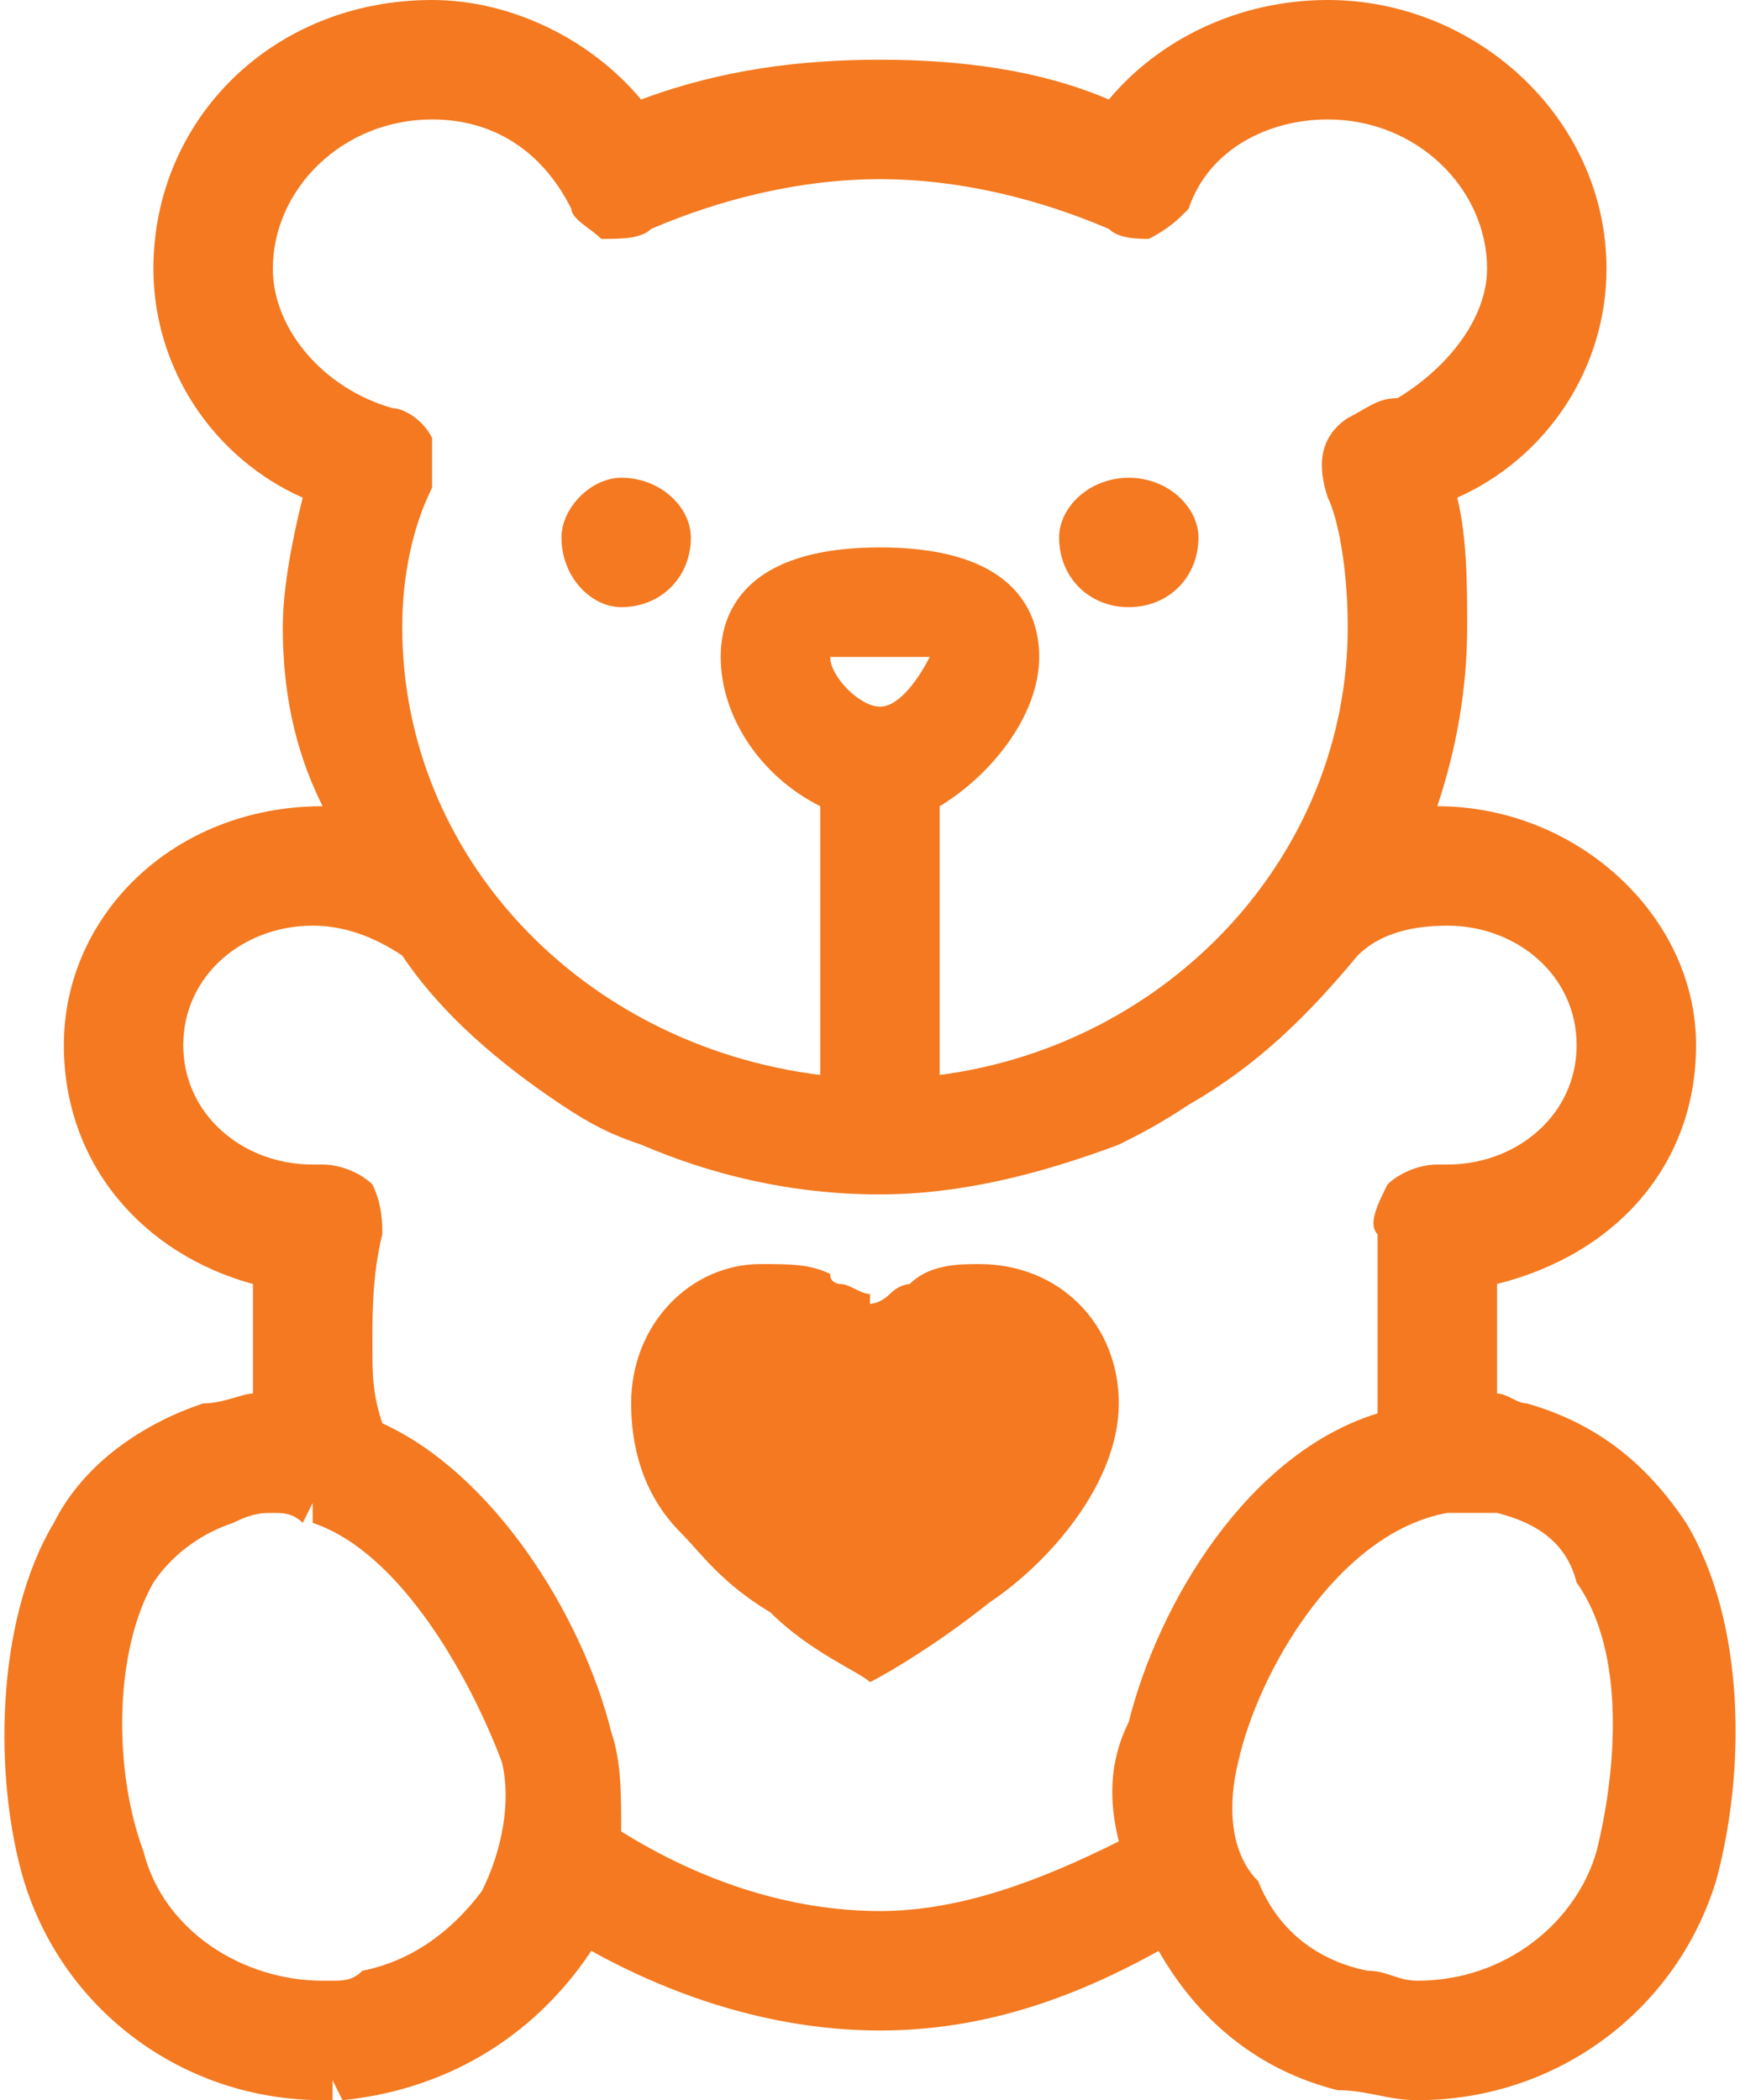
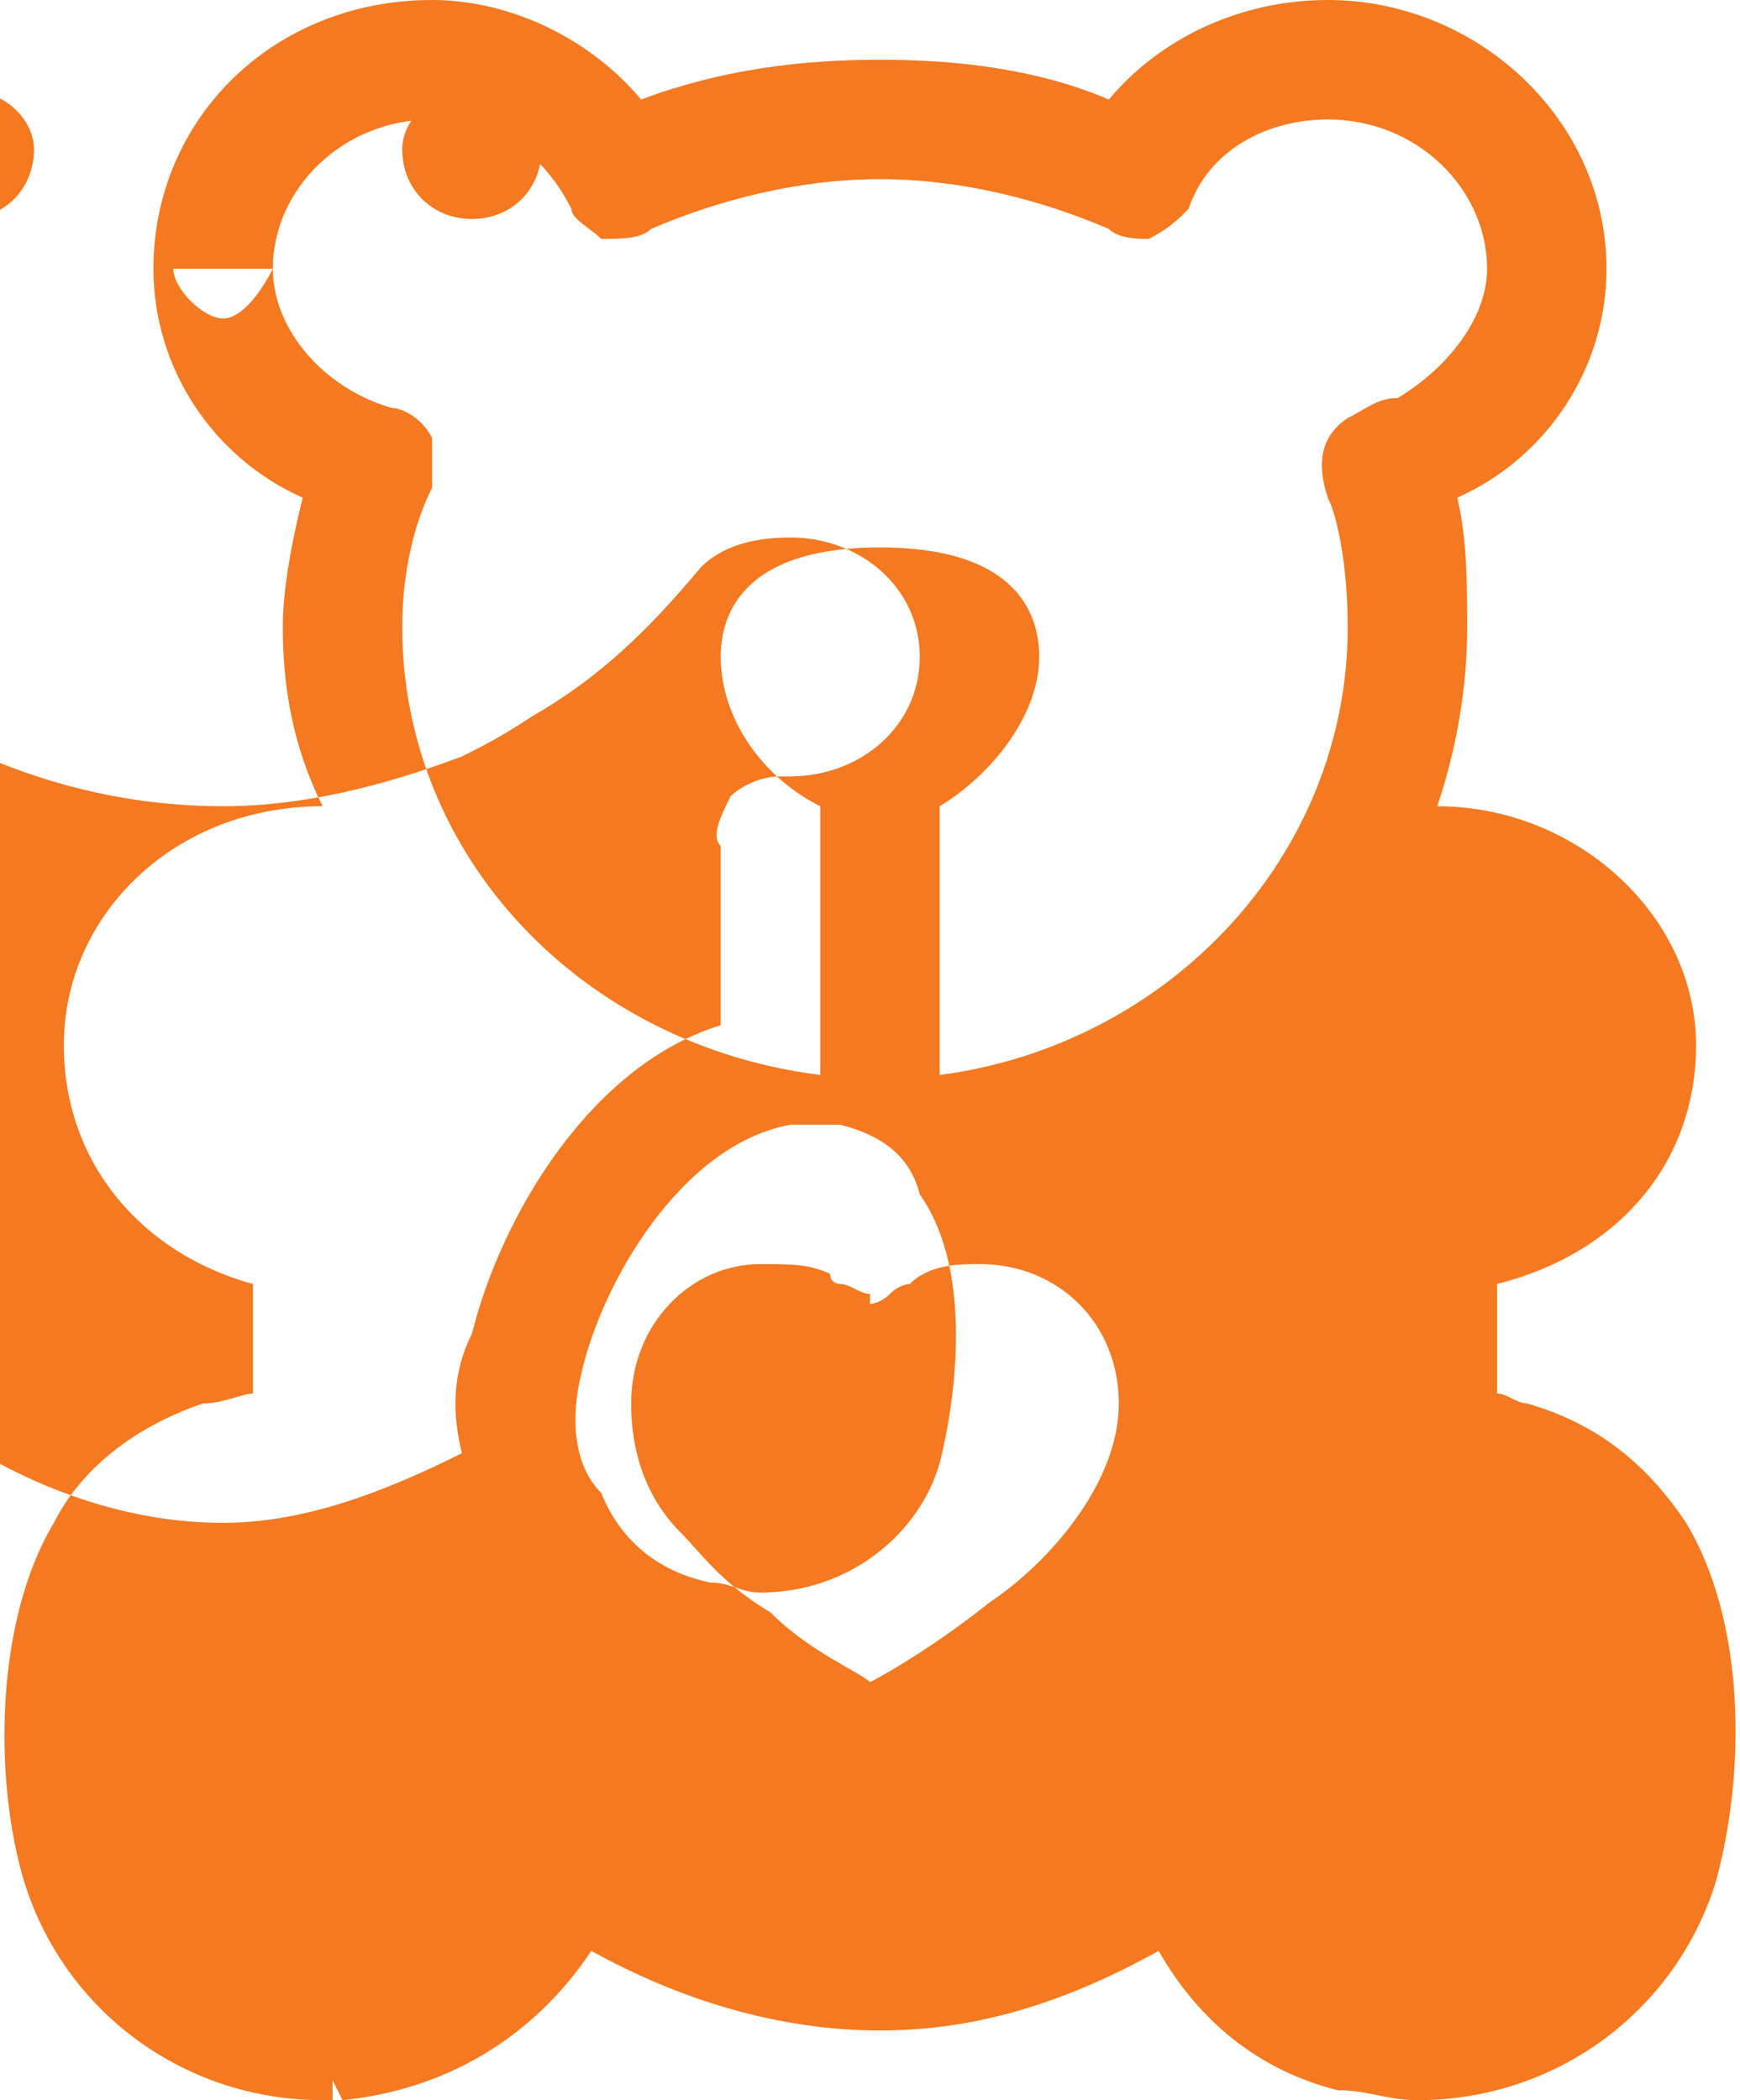
<svg xmlns="http://www.w3.org/2000/svg" xml:space="preserve" width="58px" height="70px" version="1.1" style="shape-rendering:geometricPrecision; text-rendering:geometricPrecision; image-rendering:optimizeQuality; fill-rule:evenodd; clip-rule:evenodd" viewBox="0 0 1.74 2.11">
  <defs>
    <style type="text/css">
   
    .fil0 {fill:#F47920;fill-rule:nonzero}
   
  </style>
  </defs>
  <g id="Слой_x0020_1">
-     <path class="fil0" d="M1.69 1.53c-0.04,-0.06 -0.09,-0.1 -0.16,-0.12 -0.01,0 -0.02,-0.01 -0.03,-0.01 0,-0.01 0,-0.03 0,-0.05 0,-0.02 0,-0.04 0,-0.06 0.12,-0.03 0.2,-0.12 0.2,-0.24 0,-0.13 -0.12,-0.24 -0.26,-0.24 0.02,-0.06 0.03,-0.12 0.03,-0.18 0,-0.04 0,-0.09 -0.01,-0.13 0.09,-0.04 0.15,-0.13 0.15,-0.23 0,-0.15 -0.13,-0.27 -0.28,-0.27 -0.09,0 -0.17,0.04 -0.22,0.1 -0.07,-0.03 -0.15,-0.04 -0.23,-0.04 -0.08,0 -0.16,0.01 -0.24,0.04 -0.05,-0.06 -0.13,-0.1 -0.21,-0.1 -0.16,0 -0.28,0.12 -0.28,0.27 0,0.1 0.06,0.19 0.15,0.23 -0.01,0.04 -0.02,0.09 -0.02,0.13 0,0.06 0.01,0.12 0.04,0.18 -0.15,0 -0.26,0.11 -0.26,0.24 0,0.12 0.08,0.21 0.19,0.24 0,0.02 0,0.04 0,0.06 0,0.02 0,0.04 0,0.05 -0.01,0 -0.03,0.01 -0.05,0.01 -0.06,0.02 -0.12,0.06 -0.15,0.12 -0.06,0.1 -0.06,0.26 -0.03,0.36 0.04,0.13 0.16,0.22 0.3,0.22 0,0 0.01,0 0.01,0l0 -0.02 0.01 0.02c0.1,-0.01 0.19,-0.06 0.25,-0.15 0.09,0.05 0.19,0.08 0.29,0.08 0.1,0 0.19,-0.03 0.28,-0.08 0.04,0.07 0.1,0.12 0.18,0.14 0.03,0 0.05,0.01 0.08,0.01 0.14,0 0.26,-0.09 0.3,-0.22 0.03,-0.11 0.03,-0.26 -0.03,-0.36zm-0.7 0.08c-0.05,0.04 -0.1,0.07 -0.12,0.08 -0.01,-0.01 -0.06,-0.03 -0.1,-0.07 -0.05,-0.03 -0.07,-0.06 -0.09,-0.08 -0.04,-0.04 -0.05,-0.09 -0.05,-0.13 0,-0.08 0.06,-0.14 0.13,-0.14 0.03,0 0.05,0 0.07,0.01 0,0 0,0 0,0 0,0.01 0.01,0.01 0.01,0.01 0,0 0,0 0,0 0.01,0 0.02,0.01 0.03,0.01 0,0.01 0,0.01 0,0.01 0,0 0.01,0 0.02,-0.01 0.01,-0.01 0.02,-0.01 0.02,-0.01 0,0 0,0 0,0 0.02,-0.02 0.05,-0.02 0.07,-0.02 0.08,0 0.14,0.06 0.14,0.14 0,0.08 -0.07,0.16 -0.13,0.2zm-0.72 -1.34c0,-0.08 0.07,-0.15 0.16,-0.15 0.06,0 0.11,0.03 0.14,0.09 0,0.01 0.02,0.02 0.03,0.03 0.02,0 0.04,0 0.05,-0.01 0.07,-0.03 0.15,-0.05 0.23,-0.05 0.08,0 0.16,0.02 0.23,0.05 0.01,0.01 0.03,0.01 0.04,0.01 0.02,-0.01 0.03,-0.02 0.04,-0.03 0.02,-0.06 0.08,-0.09 0.14,-0.09 0.09,0 0.16,0.07 0.16,0.15 0,0.05 -0.04,0.1 -0.09,0.13 -0.02,0 -0.03,0.01 -0.05,0.02 -0.03,0.02 -0.03,0.05 -0.02,0.08 0.01,0.02 0.02,0.07 0.02,0.13 0,0.23 -0.18,0.42 -0.41,0.45l0 -0.27c0.05,-0.03 0.1,-0.09 0.1,-0.15 0,-0.03 -0.01,-0.11 -0.16,-0.11 -0.15,0 -0.16,0.08 -0.16,0.11 0,0.06 0.04,0.12 0.1,0.15l0 0.27c-0.24,-0.03 -0.42,-0.22 -0.42,-0.45 0,-0.05 0.01,-0.1 0.03,-0.14 0,-0.02 0,-0.04 0,-0.05 -0.01,-0.02 -0.03,-0.03 -0.04,-0.03 -0.07,-0.02 -0.12,-0.08 -0.12,-0.14zm0.66 0.39c-0.01,0.02 -0.03,0.05 -0.05,0.05 -0.02,0 -0.05,-0.03 -0.05,-0.05 0.01,0 0.02,0 0.05,0 0.03,0 0.04,0 0.05,0zm-0.45 1.24c-0.03,0.04 -0.07,0.07 -0.12,0.08 -0.01,0.01 -0.02,0.01 -0.03,0.01l0 0 -0.01 0c-0.08,0 -0.16,-0.05 -0.18,-0.13 -0.03,-0.08 -0.03,-0.2 0.01,-0.27 0.02,-0.03 0.05,-0.05 0.08,-0.06 0.02,-0.01 0.03,-0.01 0.04,-0.01 0.01,0 0.02,0 0.03,0.01l0.01 -0.02 0 0.02c0.09,0.03 0.16,0.16 0.19,0.24 0.01,0.04 0,0.09 -0.02,0.13zm0.65 -0.17c-0.02,0.04 -0.02,0.08 -0.01,0.12 -0.08,0.04 -0.16,0.07 -0.24,0.07 -0.09,0 -0.18,-0.03 -0.26,-0.08 0,-0.04 0,-0.07 -0.01,-0.1 -0.03,-0.12 -0.12,-0.26 -0.23,-0.31 -0.01,-0.03 -0.01,-0.05 -0.01,-0.08 0,-0.03 0,-0.07 0.01,-0.11 0,-0.01 0,-0.03 -0.01,-0.05 -0.01,-0.01 -0.03,-0.02 -0.05,-0.02 0,0 0,0 0,0 -0.01,0 -0.01,0 -0.01,0 -0.07,0 -0.13,-0.05 -0.13,-0.12 0,-0.07 0.06,-0.12 0.13,-0.12 0.03,0 0.06,0.01 0.09,0.03 0.04,0.06 0.1,0.11 0.16,0.15 0.03,0.02 0.05,0.03 0.08,0.04 0.07,0.03 0.15,0.05 0.24,0.05 0.08,0 0.16,-0.02 0.24,-0.05 0.02,-0.01 0.04,-0.02 0.07,-0.04 0.07,-0.04 0.12,-0.09 0.17,-0.15 0.02,-0.02 0.05,-0.03 0.09,-0.03 0.07,0 0.13,0.05 0.13,0.12 0,0.07 -0.06,0.12 -0.13,0.12 -0.01,0 -0.01,0 -0.01,0 -0.02,0 -0.04,0.01 -0.05,0.02 -0.01,0.02 -0.02,0.04 -0.01,0.05 0,0.04 0,0.08 0,0.11 0,0.02 0,0.05 0,0.07 -0.13,0.04 -0.22,0.19 -0.25,0.31zm0.47 0.13c-0.02,0.07 -0.09,0.13 -0.18,0.13 -0.02,0 -0.03,-0.01 -0.05,-0.01 -0.05,-0.01 -0.09,-0.04 -0.11,-0.09 -0.03,-0.03 -0.03,-0.08 -0.02,-0.12 0.02,-0.09 0.1,-0.23 0.21,-0.25l0 0c0,0 0.01,0 0.02,0 0.01,0 0.02,0 0.03,0 0.04,0.01 0.07,0.03 0.08,0.07 0.05,0.07 0.04,0.19 0.02,0.27zm-0.47 -1.25c0.04,0 0.07,-0.03 0.07,-0.07 0,-0.03 -0.03,-0.06 -0.07,-0.06 -0.04,0 -0.07,0.03 -0.07,0.06 0,0.04 0.03,0.07 0.07,0.07zm-0.51 0c0.04,0 0.07,-0.03 0.07,-0.07 0,-0.03 -0.03,-0.06 -0.07,-0.06 -0.03,0 -0.06,0.03 -0.06,0.06 0,0.04 0.03,0.07 0.06,0.07z" />
+     <path class="fil0" d="M1.69 1.53c-0.04,-0.06 -0.09,-0.1 -0.16,-0.12 -0.01,0 -0.02,-0.01 -0.03,-0.01 0,-0.01 0,-0.03 0,-0.05 0,-0.02 0,-0.04 0,-0.06 0.12,-0.03 0.2,-0.12 0.2,-0.24 0,-0.13 -0.12,-0.24 -0.26,-0.24 0.02,-0.06 0.03,-0.12 0.03,-0.18 0,-0.04 0,-0.09 -0.01,-0.13 0.09,-0.04 0.15,-0.13 0.15,-0.23 0,-0.15 -0.13,-0.27 -0.28,-0.27 -0.09,0 -0.17,0.04 -0.22,0.1 -0.07,-0.03 -0.15,-0.04 -0.23,-0.04 -0.08,0 -0.16,0.01 -0.24,0.04 -0.05,-0.06 -0.13,-0.1 -0.21,-0.1 -0.16,0 -0.28,0.12 -0.28,0.27 0,0.1 0.06,0.19 0.15,0.23 -0.01,0.04 -0.02,0.09 -0.02,0.13 0,0.06 0.01,0.12 0.04,0.18 -0.15,0 -0.26,0.11 -0.26,0.24 0,0.12 0.08,0.21 0.19,0.24 0,0.02 0,0.04 0,0.06 0,0.02 0,0.04 0,0.05 -0.01,0 -0.03,0.01 -0.05,0.01 -0.06,0.02 -0.12,0.06 -0.15,0.12 -0.06,0.1 -0.06,0.26 -0.03,0.36 0.04,0.13 0.16,0.22 0.3,0.22 0,0 0.01,0 0.01,0l0 -0.02 0.01 0.02c0.1,-0.01 0.19,-0.06 0.25,-0.15 0.09,0.05 0.19,0.08 0.29,0.08 0.1,0 0.19,-0.03 0.28,-0.08 0.04,0.07 0.1,0.12 0.18,0.14 0.03,0 0.05,0.01 0.08,0.01 0.14,0 0.26,-0.09 0.3,-0.22 0.03,-0.11 0.03,-0.26 -0.03,-0.36zm-0.7 0.08c-0.05,0.04 -0.1,0.07 -0.12,0.08 -0.01,-0.01 -0.06,-0.03 -0.1,-0.07 -0.05,-0.03 -0.07,-0.06 -0.09,-0.08 -0.04,-0.04 -0.05,-0.09 -0.05,-0.13 0,-0.08 0.06,-0.14 0.13,-0.14 0.03,0 0.05,0 0.07,0.01 0,0 0,0 0,0 0,0.01 0.01,0.01 0.01,0.01 0,0 0,0 0,0 0.01,0 0.02,0.01 0.03,0.01 0,0.01 0,0.01 0,0.01 0,0 0.01,0 0.02,-0.01 0.01,-0.01 0.02,-0.01 0.02,-0.01 0,0 0,0 0,0 0.02,-0.02 0.05,-0.02 0.07,-0.02 0.08,0 0.14,0.06 0.14,0.14 0,0.08 -0.07,0.16 -0.13,0.2zm-0.72 -1.34c0,-0.08 0.07,-0.15 0.16,-0.15 0.06,0 0.11,0.03 0.14,0.09 0,0.01 0.02,0.02 0.03,0.03 0.02,0 0.04,0 0.05,-0.01 0.07,-0.03 0.15,-0.05 0.23,-0.05 0.08,0 0.16,0.02 0.23,0.05 0.01,0.01 0.03,0.01 0.04,0.01 0.02,-0.01 0.03,-0.02 0.04,-0.03 0.02,-0.06 0.08,-0.09 0.14,-0.09 0.09,0 0.16,0.07 0.16,0.15 0,0.05 -0.04,0.1 -0.09,0.13 -0.02,0 -0.03,0.01 -0.05,0.02 -0.03,0.02 -0.03,0.05 -0.02,0.08 0.01,0.02 0.02,0.07 0.02,0.13 0,0.23 -0.18,0.42 -0.41,0.45l0 -0.27c0.05,-0.03 0.1,-0.09 0.1,-0.15 0,-0.03 -0.01,-0.11 -0.16,-0.11 -0.15,0 -0.16,0.08 -0.16,0.11 0,0.06 0.04,0.12 0.1,0.15l0 0.27c-0.24,-0.03 -0.42,-0.22 -0.42,-0.45 0,-0.05 0.01,-0.1 0.03,-0.14 0,-0.02 0,-0.04 0,-0.05 -0.01,-0.02 -0.03,-0.03 -0.04,-0.03 -0.07,-0.02 -0.12,-0.08 -0.12,-0.14zc-0.01,0.02 -0.03,0.05 -0.05,0.05 -0.02,0 -0.05,-0.03 -0.05,-0.05 0.01,0 0.02,0 0.05,0 0.03,0 0.04,0 0.05,0zm-0.45 1.24c-0.03,0.04 -0.07,0.07 -0.12,0.08 -0.01,0.01 -0.02,0.01 -0.03,0.01l0 0 -0.01 0c-0.08,0 -0.16,-0.05 -0.18,-0.13 -0.03,-0.08 -0.03,-0.2 0.01,-0.27 0.02,-0.03 0.05,-0.05 0.08,-0.06 0.02,-0.01 0.03,-0.01 0.04,-0.01 0.01,0 0.02,0 0.03,0.01l0.01 -0.02 0 0.02c0.09,0.03 0.16,0.16 0.19,0.24 0.01,0.04 0,0.09 -0.02,0.13zm0.65 -0.17c-0.02,0.04 -0.02,0.08 -0.01,0.12 -0.08,0.04 -0.16,0.07 -0.24,0.07 -0.09,0 -0.18,-0.03 -0.26,-0.08 0,-0.04 0,-0.07 -0.01,-0.1 -0.03,-0.12 -0.12,-0.26 -0.23,-0.31 -0.01,-0.03 -0.01,-0.05 -0.01,-0.08 0,-0.03 0,-0.07 0.01,-0.11 0,-0.01 0,-0.03 -0.01,-0.05 -0.01,-0.01 -0.03,-0.02 -0.05,-0.02 0,0 0,0 0,0 -0.01,0 -0.01,0 -0.01,0 -0.07,0 -0.13,-0.05 -0.13,-0.12 0,-0.07 0.06,-0.12 0.13,-0.12 0.03,0 0.06,0.01 0.09,0.03 0.04,0.06 0.1,0.11 0.16,0.15 0.03,0.02 0.05,0.03 0.08,0.04 0.07,0.03 0.15,0.05 0.24,0.05 0.08,0 0.16,-0.02 0.24,-0.05 0.02,-0.01 0.04,-0.02 0.07,-0.04 0.07,-0.04 0.12,-0.09 0.17,-0.15 0.02,-0.02 0.05,-0.03 0.09,-0.03 0.07,0 0.13,0.05 0.13,0.12 0,0.07 -0.06,0.12 -0.13,0.12 -0.01,0 -0.01,0 -0.01,0 -0.02,0 -0.04,0.01 -0.05,0.02 -0.01,0.02 -0.02,0.04 -0.01,0.05 0,0.04 0,0.08 0,0.11 0,0.02 0,0.05 0,0.07 -0.13,0.04 -0.22,0.19 -0.25,0.31zm0.47 0.13c-0.02,0.07 -0.09,0.13 -0.18,0.13 -0.02,0 -0.03,-0.01 -0.05,-0.01 -0.05,-0.01 -0.09,-0.04 -0.11,-0.09 -0.03,-0.03 -0.03,-0.08 -0.02,-0.12 0.02,-0.09 0.1,-0.23 0.21,-0.25l0 0c0,0 0.01,0 0.02,0 0.01,0 0.02,0 0.03,0 0.04,0.01 0.07,0.03 0.08,0.07 0.05,0.07 0.04,0.19 0.02,0.27zm-0.47 -1.25c0.04,0 0.07,-0.03 0.07,-0.07 0,-0.03 -0.03,-0.06 -0.07,-0.06 -0.04,0 -0.07,0.03 -0.07,0.06 0,0.04 0.03,0.07 0.07,0.07zm-0.51 0c0.04,0 0.07,-0.03 0.07,-0.07 0,-0.03 -0.03,-0.06 -0.07,-0.06 -0.03,0 -0.06,0.03 -0.06,0.06 0,0.04 0.03,0.07 0.06,0.07z" />
  </g>
</svg>